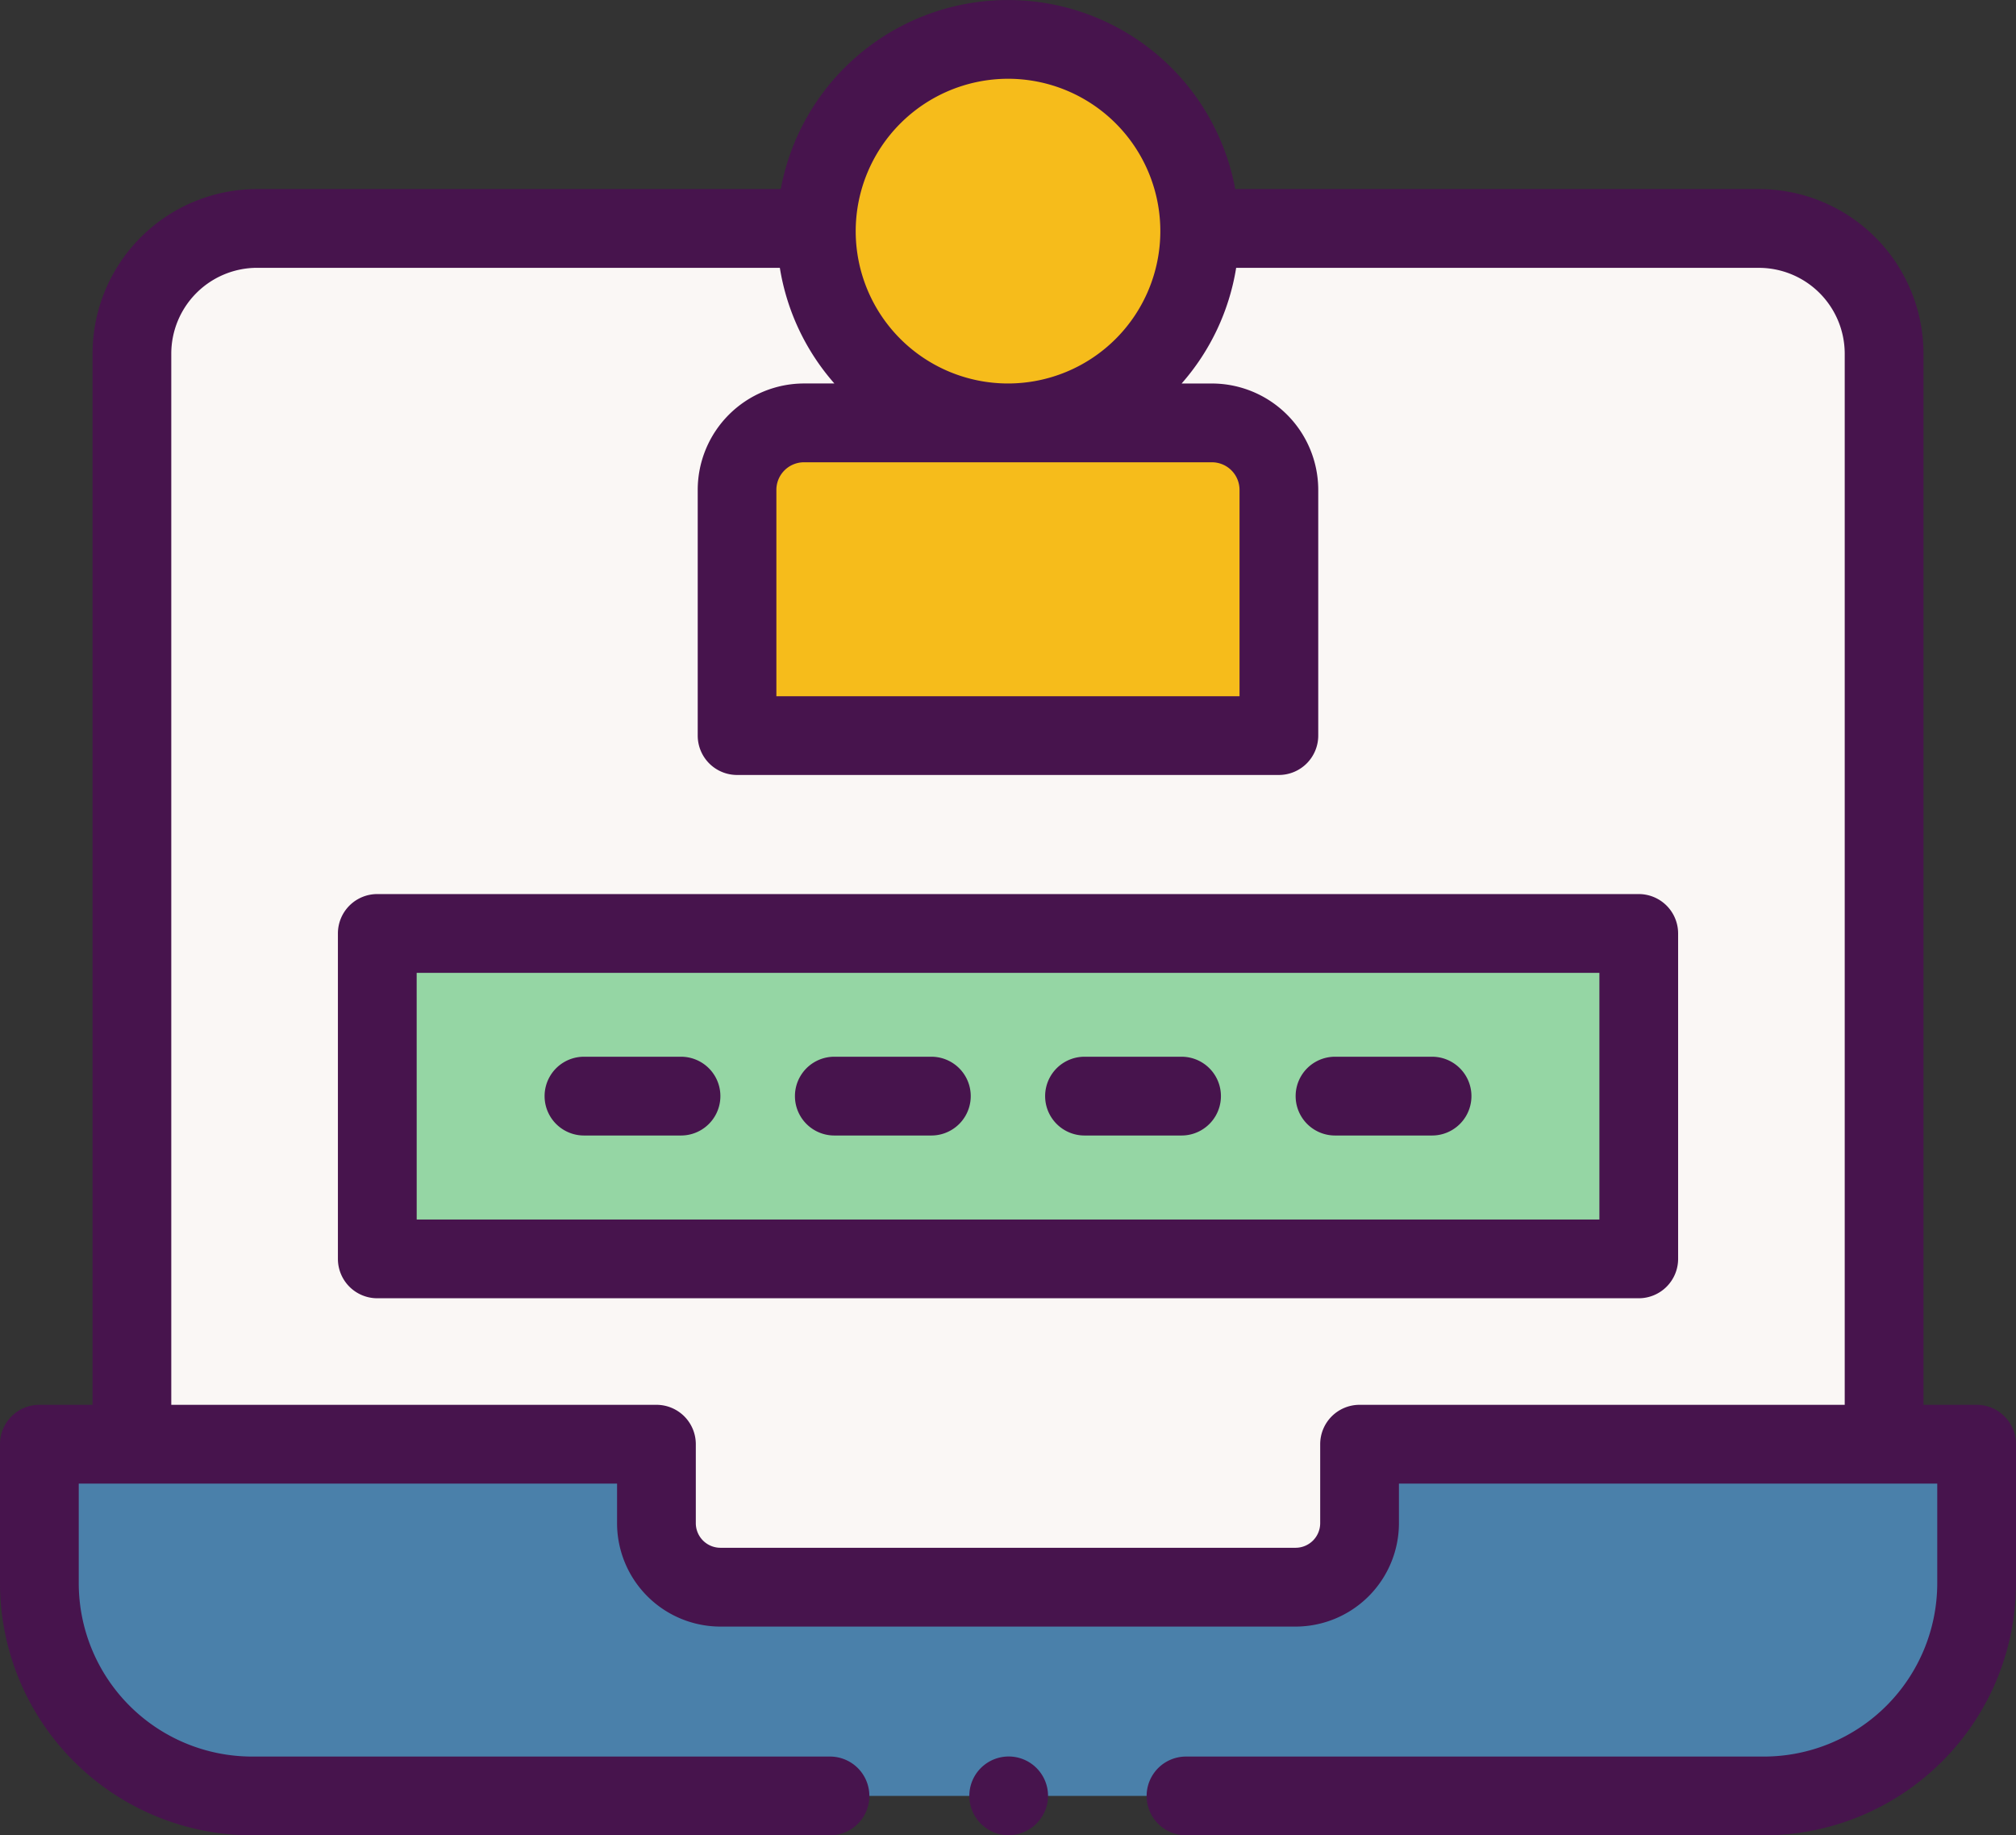
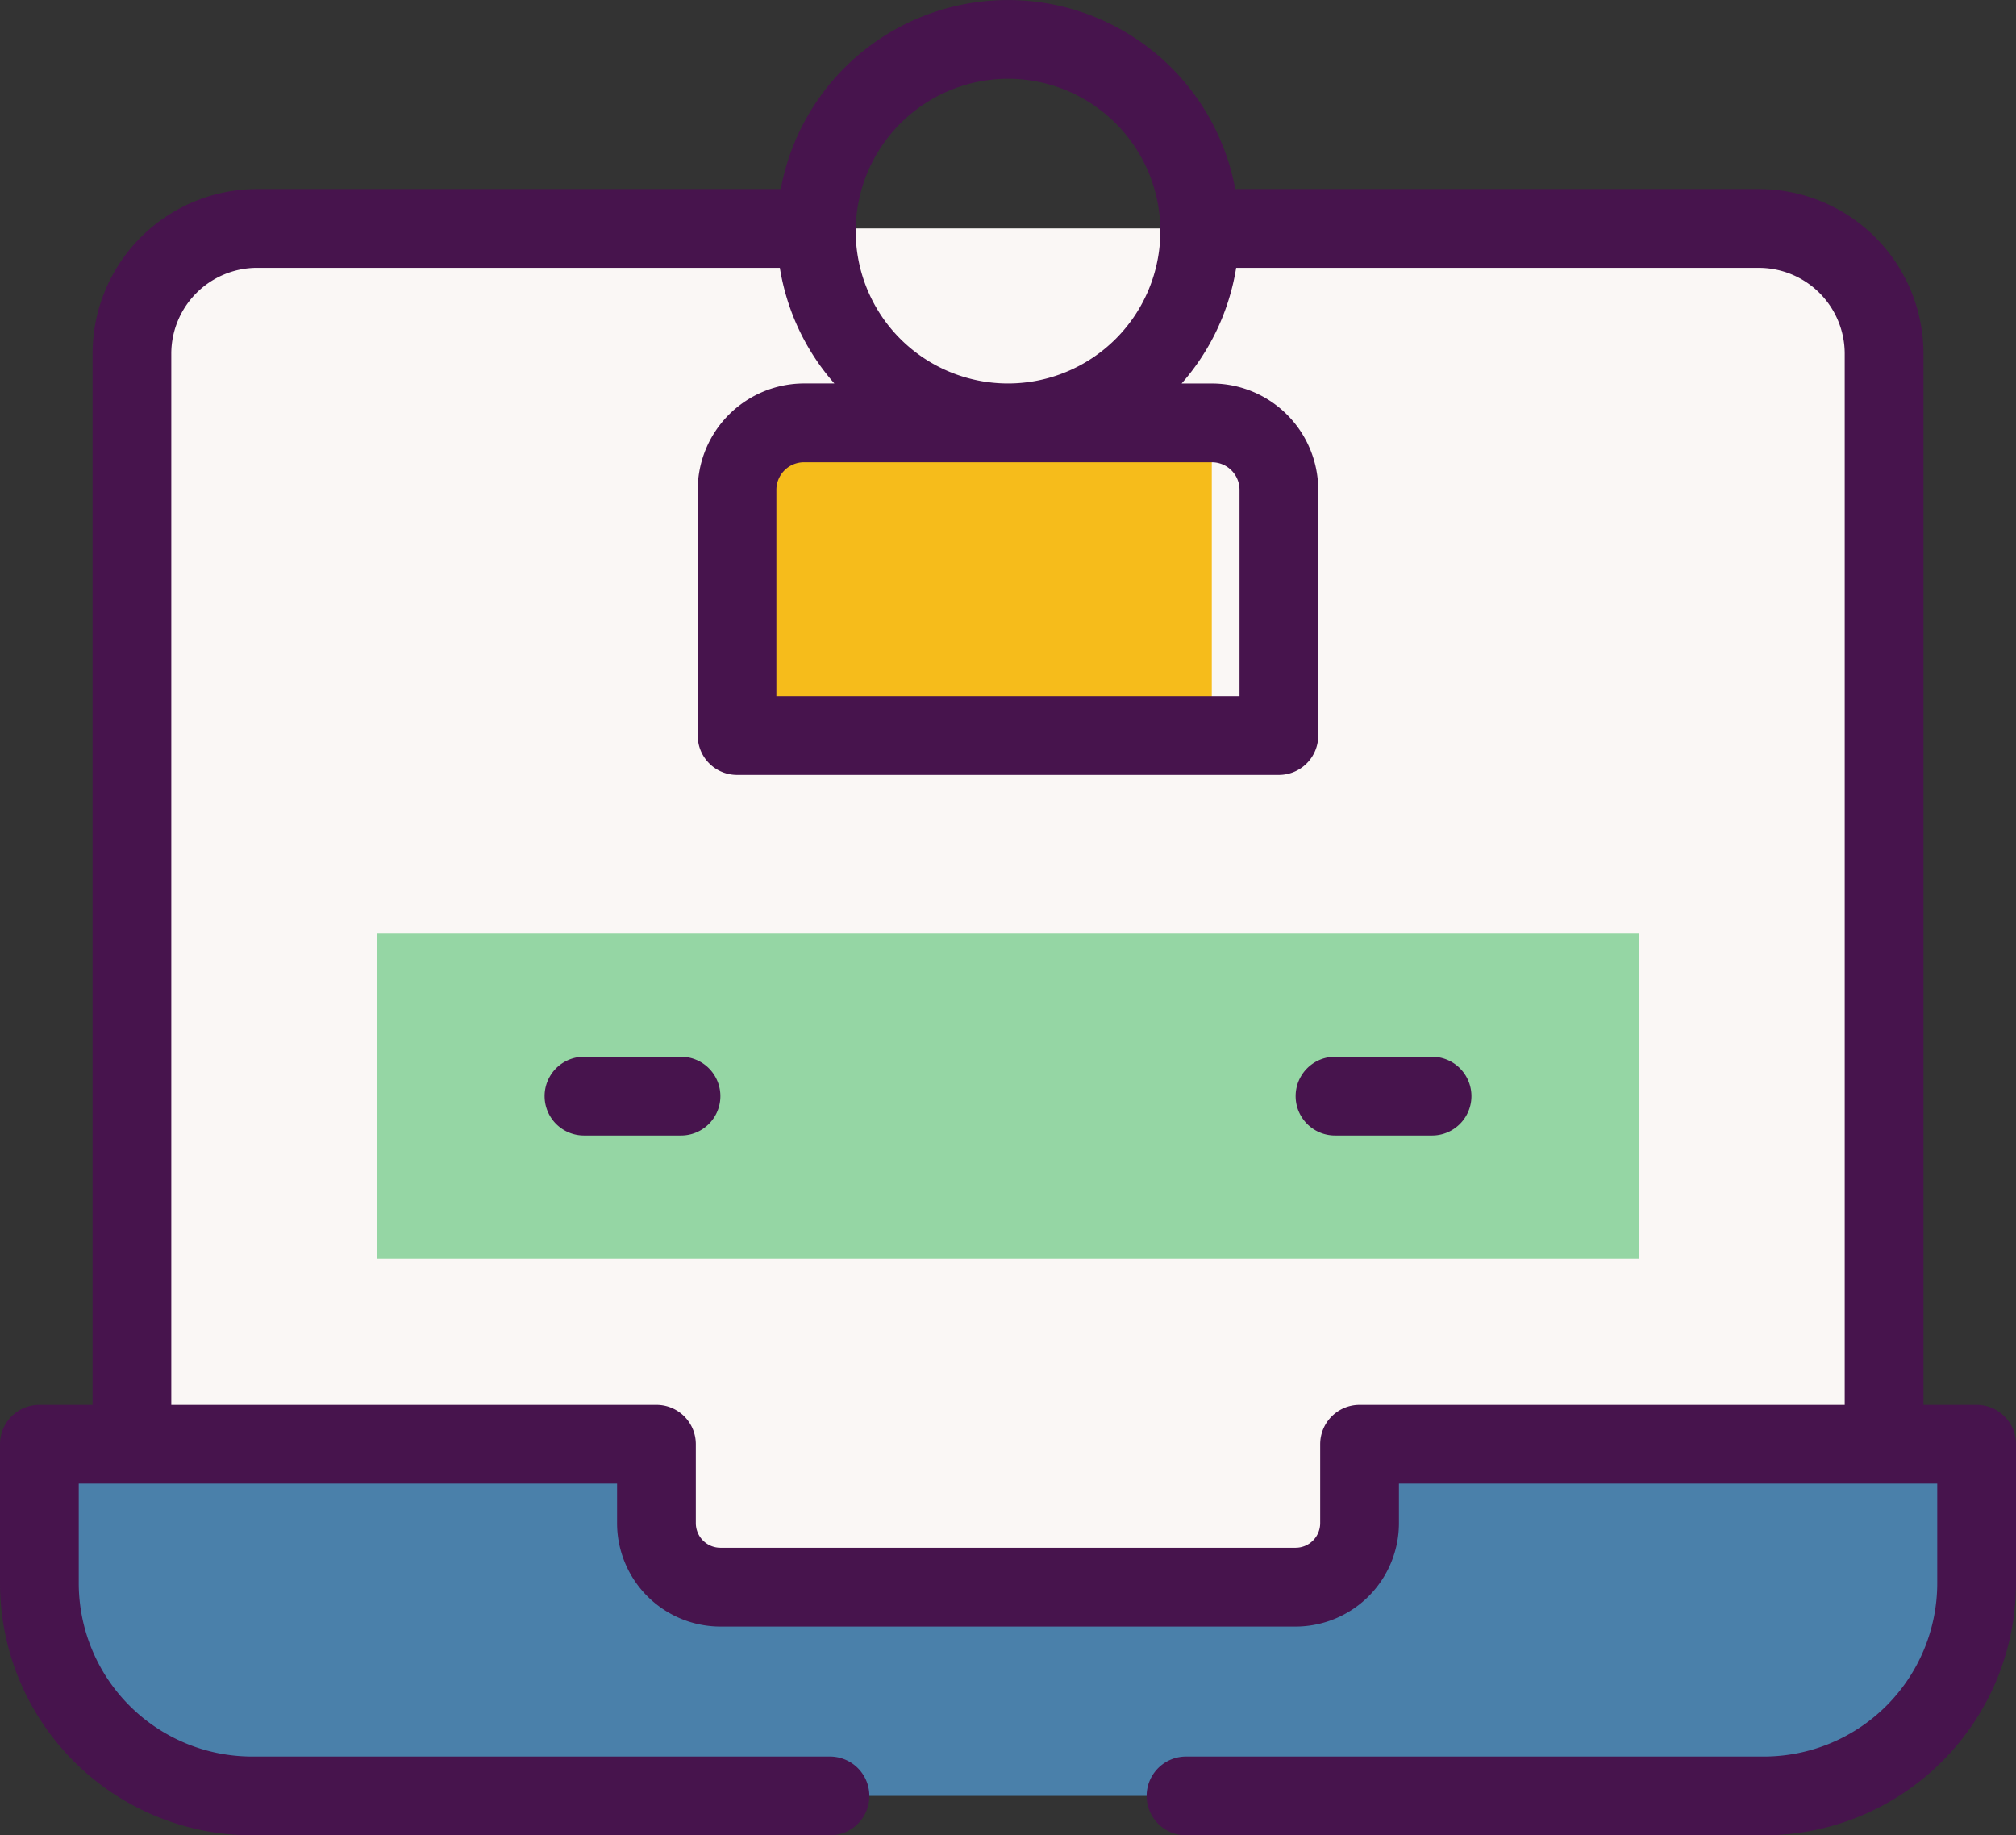
<svg xmlns="http://www.w3.org/2000/svg" width="63.359" height="57.667" viewBox="0 0 63.359 57.667">
  <rect x="0" y="0" width="63.359" height="57.667" fill="#333333" stroke="none" />
  <g id="login" transform="translate(0 -22.999)">
    <path id="Path_3886" data-name="Path 3886" d="M88.568,126.045H33.5V84.93A3.929,3.929,0,0,1,37.429,81h47.21a3.929,3.929,0,0,1,3.929,3.929Z" transform="translate(-29.354 -50.824)" fill="#faf7f5" />
    <path id="Path_3887" data-name="Path 3887" d="M34.848,400.741H16.682A6.682,6.682,0,0,1,10,394.059v-4.37H29.393v2.482a2.011,2.011,0,0,0,2.011,2.011H49.48a2.011,2.011,0,0,0,2.011-2.011v-2.482H70.884v4.37a6.682,6.682,0,0,1-6.682,6.682H46.036" transform="translate(-8.763 -321.313)" fill="#4a80aa" />
-     <circle id="Ellipse_871" data-name="Ellipse 871" cx="6.025" cy="6.025" r="6.025" transform="translate(24.543 34.921) rotate(-78.049)" fill="#f6bc1b" />
-     <path id="Path_3888" data-name="Path 3888" d="M204.228,140.2H187.2v-7.722a2.1,2.1,0,0,1,2.1-2.1h12.818a2.1,2.1,0,0,1,2.1,2.1V140.2Z" transform="translate(-164.034 -94.085)" fill="#f6bc1b" />
+     <path id="Path_3888" data-name="Path 3888" d="M204.228,140.2H187.2v-7.722a2.1,2.1,0,0,1,2.1-2.1h12.818V140.2Z" transform="translate(-164.034 -94.085)" fill="#f6bc1b" />
    <path id="Path_3889" data-name="Path 3889" d="M95.817,260h39.645v10.225H95.817Z" transform="translate(-83.96 -207.672)" fill="#95d6a4" />
    <path id="Path_3890" data-name="Path 3890" d="M142.591,293.786h-3.05a1.237,1.237,0,1,1,0-2.475h3.05a1.237,1.237,0,1,1,0,2.475Z" transform="translate(-121.188 -235.109)" fill="#47144d" />
-     <path id="Path_3891" data-name="Path 3891" d="M206.173,293.786h-3.05a1.237,1.237,0,1,1,0-2.475h3.05a1.237,1.237,0,1,1,0,2.475Z" transform="translate(-176.902 -235.109)" fill="#47144d" />
-     <path id="Path_3892" data-name="Path 3892" d="M269.755,293.786H266.7a1.237,1.237,0,1,1,0-2.475h3.05a1.237,1.237,0,1,1,0,2.475Z" transform="translate(-232.616 -235.109)" fill="#47144d" />
    <path id="Path_3893" data-name="Path 3893" d="M333.337,293.786h-3.05a1.237,1.237,0,1,1,0-2.475h3.05a1.237,1.237,0,0,1,0,2.475Z" transform="translate(-288.33 -235.109)" fill="#47144d" />
-     <path id="Path_3894" data-name="Path 3894" d="M126.7,262.7H87.054a1.237,1.237,0,0,1-1.237-1.237V251.236A1.237,1.237,0,0,1,87.054,250H126.7a1.238,1.238,0,0,1,1.237,1.237v10.225A1.238,1.238,0,0,1,126.7,262.7Zm-38.407-2.475h37.17v-7.75H88.292Z" transform="translate(-75.197 -198.909)" fill="#47144d" />
    <path id="Path_3895" data-name="Path 3895" d="M62.121,67.139H60.451V34.106a5.172,5.172,0,0,0-5.166-5.166H38.821a7.263,7.263,0,0,0-14.283,0H8.075a5.172,5.172,0,0,0-5.166,5.166V67.139H1.237A1.237,1.237,0,0,0,0,68.376v4.37a7.929,7.929,0,0,0,7.92,7.92H26.085a1.237,1.237,0,1,0,0-2.475H7.92a5.451,5.451,0,0,1-5.445-5.445V69.614H19.393v1.245a3.252,3.252,0,0,0,3.248,3.248H40.718a3.252,3.252,0,0,0,3.248-3.248V69.614H60.884v3.132a5.451,5.451,0,0,1-5.445,5.445H37.274a1.237,1.237,0,0,0,0,2.475H55.439a7.929,7.929,0,0,0,7.92-7.92v-4.37A1.238,1.238,0,0,0,62.121,67.139ZM38.089,37.524a.868.868,0,0,1,.867.867v6.485H24.4V38.391a.868.868,0,0,1,.867-.867Zm-6.409-12.05a4.787,4.787,0,1,1-4.787,4.787A4.793,4.793,0,0,1,31.679,25.474ZM42.728,67.139a1.238,1.238,0,0,0-1.237,1.237v2.482a.774.774,0,0,1-.773.773H22.641a.774.774,0,0,1-.773-.773V68.376a1.237,1.237,0,0,0-1.237-1.237H5.383V34.106a2.7,2.7,0,0,1,2.692-2.692H24.509a7.241,7.241,0,0,0,1.714,3.634H25.27a3.346,3.346,0,0,0-3.342,3.342v7.722a1.237,1.237,0,0,0,1.237,1.237H40.193a1.238,1.238,0,0,0,1.237-1.237V38.391a3.346,3.346,0,0,0-3.342-3.342h-.952a7.239,7.239,0,0,0,1.714-3.634H55.284a2.7,2.7,0,0,1,2.692,2.692V67.139Z" fill="#47144d" />
-     <path id="Path_3896" data-name="Path 3896" d="M247.43,471.5a1.237,1.237,0,1,1,1.215-1.005A1.25,1.25,0,0,1,247.43,471.5Z" transform="translate(-215.729 -390.837)" fill="#47144d" />
  </g>
</svg>